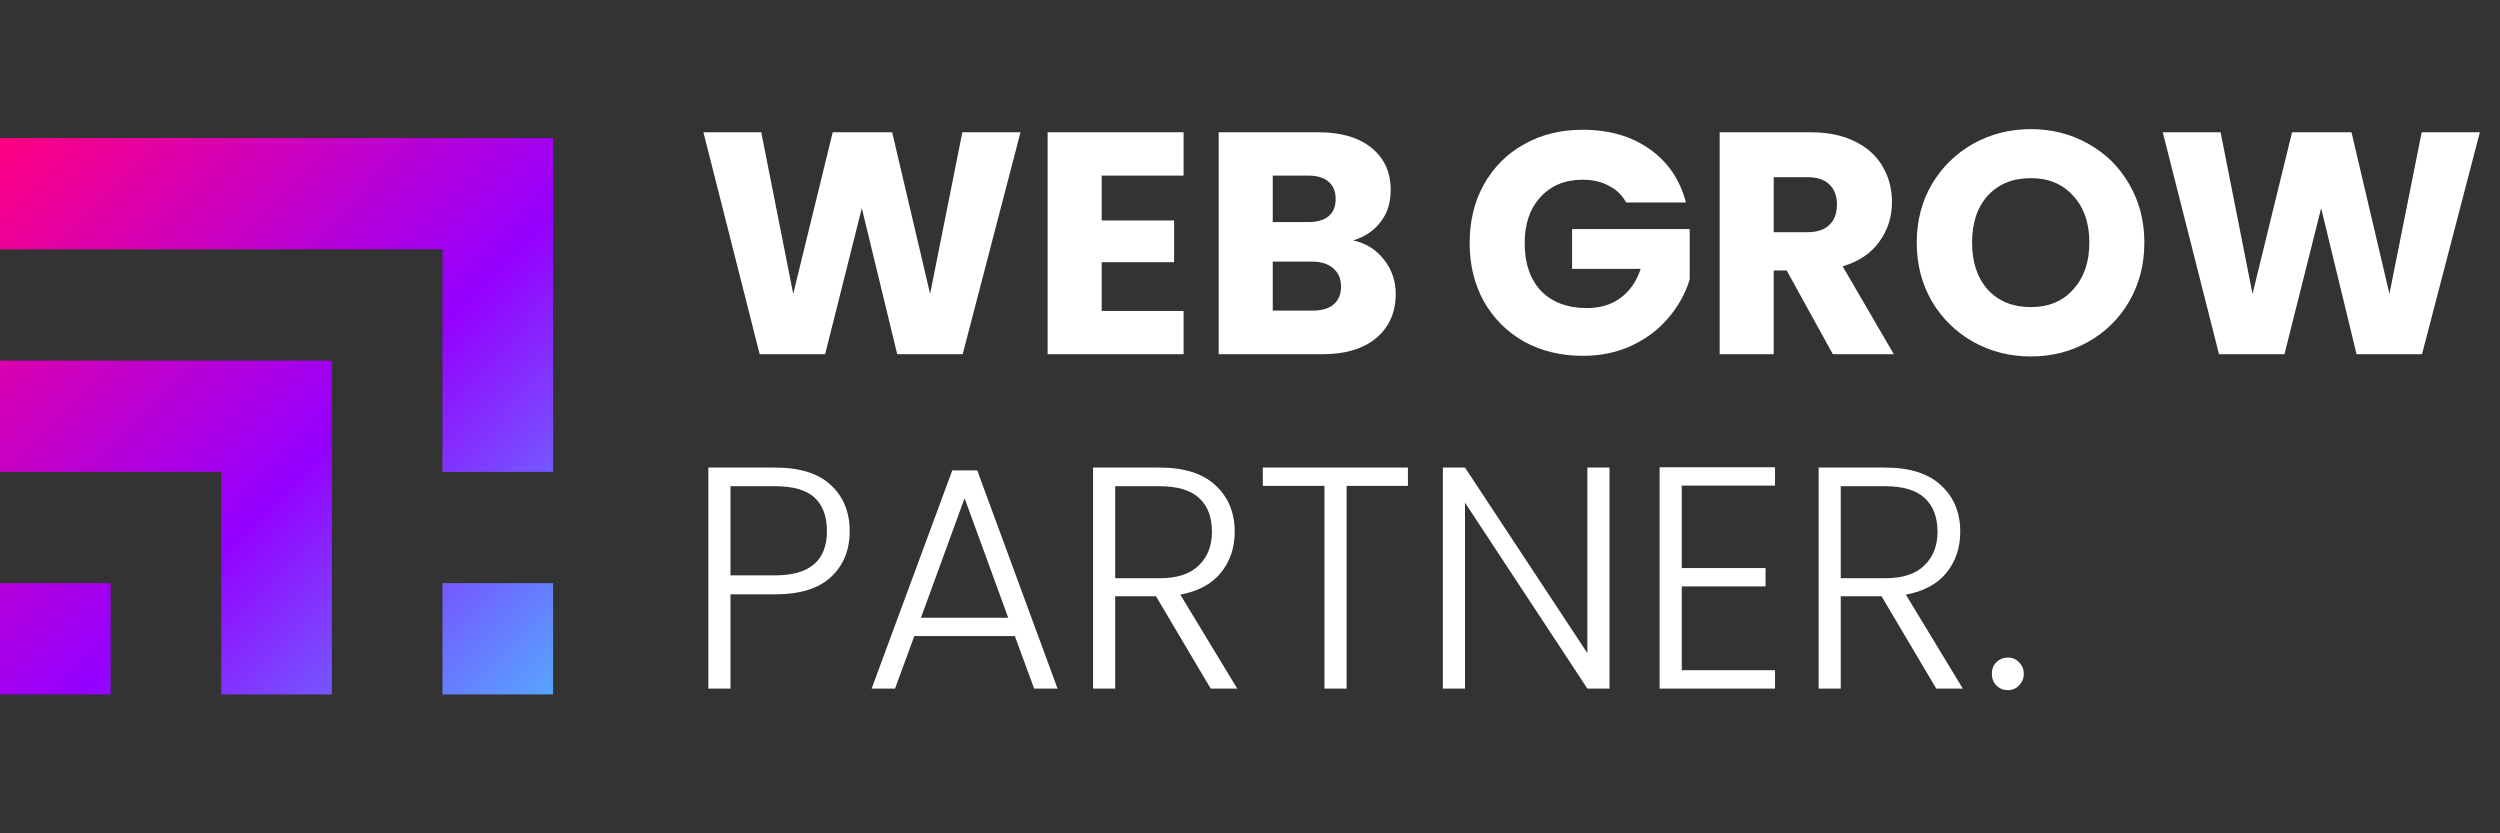
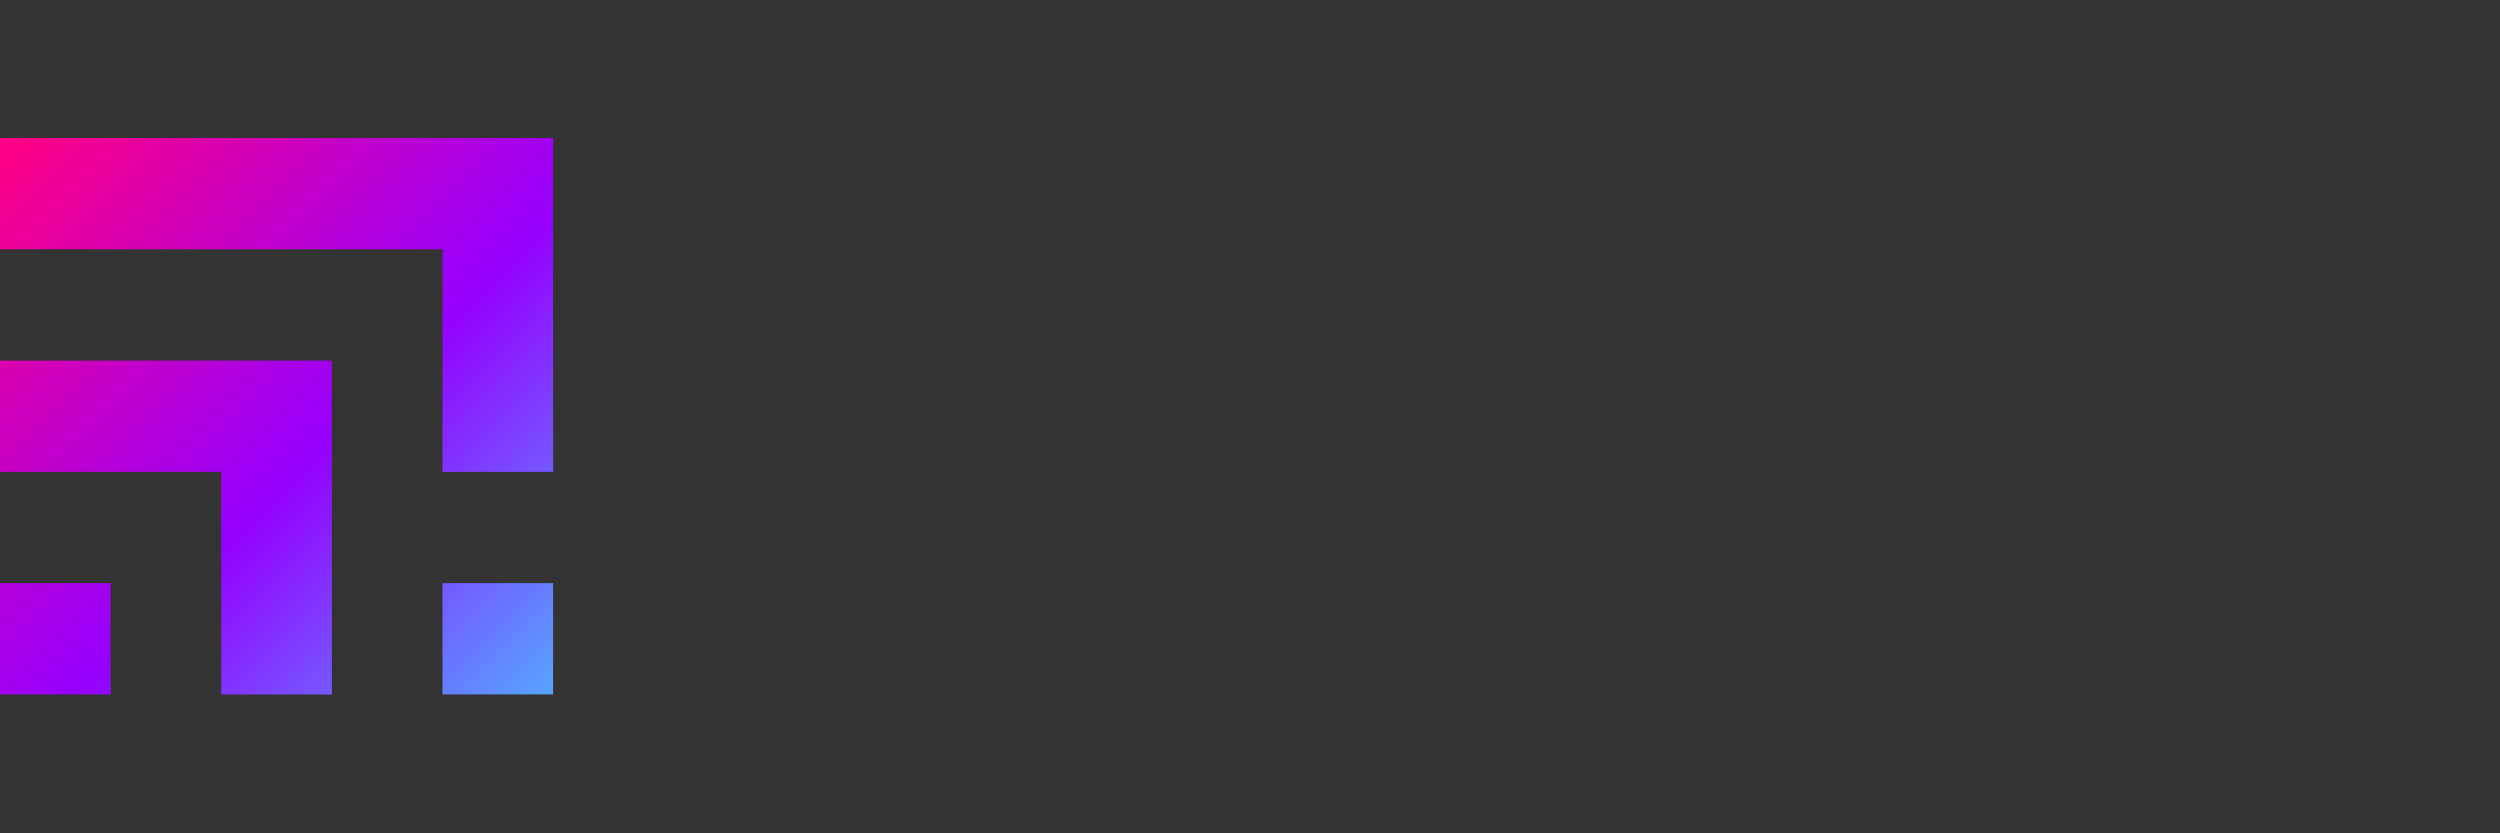
<svg xmlns="http://www.w3.org/2000/svg" width="117" height="39" viewBox="0 0 117 39" fill="none">
  <rect x="0" y="0" width="117" height="39" fill="#333333" stroke="none" />
-   <path d="M47.76 6.191L45.053 16.578H41.99L40.333 9.742L38.616 16.578H35.553L32.92 6.191H35.627L37.122 13.752L38.971 6.191H41.753L43.529 13.752L45.038 6.191H47.76ZM51.559 8.218V10.319H54.948V12.272H51.559V14.551H55.392V16.578H49.029V6.191H55.392V8.218H51.559ZM63.323 11.251C63.925 11.38 64.408 11.681 64.773 12.154C65.138 12.618 65.32 13.15 65.32 13.752C65.32 14.62 65.014 15.311 64.403 15.823C63.801 16.327 62.958 16.578 61.873 16.578H57.034V6.191H61.71C62.765 6.191 63.589 6.433 64.181 6.916C64.783 7.399 65.084 8.055 65.084 8.884C65.084 9.496 64.921 10.004 64.595 10.408C64.28 10.812 63.855 11.094 63.323 11.251ZM59.565 10.393H61.222C61.636 10.393 61.952 10.305 62.169 10.127C62.395 9.94 62.509 9.668 62.509 9.313C62.509 8.958 62.395 8.687 62.169 8.499C61.952 8.312 61.636 8.218 61.222 8.218H59.565V10.393ZM61.429 14.536C61.853 14.536 62.178 14.443 62.405 14.255C62.642 14.058 62.761 13.777 62.761 13.412C62.761 13.047 62.637 12.761 62.391 12.553C62.154 12.346 61.823 12.243 61.399 12.243H59.565V14.536H61.429Z" fill="white" />
-   <path d="M76.104 9.476C75.917 9.131 75.646 8.869 75.29 8.692C74.945 8.504 74.536 8.411 74.062 8.411C73.244 8.411 72.588 8.682 72.094 9.224C71.601 9.757 71.355 10.472 71.355 11.37C71.355 12.327 71.611 13.076 72.124 13.619C72.647 14.152 73.362 14.418 74.27 14.418C74.891 14.418 75.414 14.26 75.838 13.944C76.272 13.629 76.588 13.175 76.785 12.583H73.574V10.719H79.078V13.071C78.891 13.703 78.57 14.29 78.117 14.832C77.673 15.375 77.106 15.814 76.415 16.149C75.725 16.484 74.945 16.652 74.077 16.652C73.051 16.652 72.134 16.43 71.325 15.986C70.526 15.533 69.9 14.906 69.446 14.107C69.002 13.308 68.78 12.396 68.78 11.37C68.78 10.344 69.002 9.431 69.446 8.632C69.9 7.824 70.526 7.197 71.325 6.753C72.124 6.3 73.037 6.073 74.062 6.073C75.305 6.073 76.351 6.374 77.199 6.975C78.058 7.577 78.625 8.411 78.901 9.476H76.104ZM85.777 16.578L83.617 12.657H83.01V16.578H80.48V6.191H84.727C85.545 6.191 86.241 6.334 86.813 6.62C87.395 6.906 87.829 7.301 88.115 7.804C88.401 8.297 88.544 8.85 88.544 9.461C88.544 10.152 88.347 10.768 87.952 11.311C87.567 11.853 86.995 12.238 86.236 12.465L88.633 16.578H85.777ZM83.01 10.867H84.579C85.042 10.867 85.387 10.753 85.614 10.526C85.851 10.3 85.969 9.979 85.969 9.565C85.969 9.17 85.851 8.859 85.614 8.632C85.387 8.406 85.042 8.292 84.579 8.292H83.01V10.867ZM95.045 16.682C94.068 16.682 93.17 16.455 92.352 16.001C91.543 15.547 90.897 14.916 90.413 14.107C89.94 13.288 89.703 12.371 89.703 11.355C89.703 10.339 89.94 9.427 90.413 8.618C90.897 7.809 91.543 7.178 92.352 6.724C93.17 6.27 94.068 6.043 95.045 6.043C96.021 6.043 96.914 6.27 97.723 6.724C98.541 7.178 99.183 7.809 99.646 8.618C100.12 9.427 100.356 10.339 100.356 11.355C100.356 12.371 100.12 13.288 99.646 14.107C99.173 14.916 98.532 15.547 97.723 16.001C96.914 16.455 96.021 16.682 95.045 16.682ZM95.045 14.373C95.873 14.373 96.534 14.097 97.027 13.545C97.53 12.992 97.782 12.262 97.782 11.355C97.782 10.438 97.53 9.708 97.027 9.165C96.534 8.613 95.873 8.337 95.045 8.337C94.206 8.337 93.535 8.608 93.032 9.15C92.539 9.693 92.293 10.428 92.293 11.355C92.293 12.272 92.539 13.007 93.032 13.56C93.535 14.102 94.206 14.373 95.045 14.373ZM116.057 6.191L113.35 16.578H110.287L108.63 9.742L106.913 16.578H103.85L101.217 6.191H103.924L105.419 13.752L107.268 6.191H110.05L111.826 13.752L113.335 6.191H116.057Z" fill="white" />
-   <path d="M39.765 24.856C39.765 25.744 39.474 26.459 38.892 27.002C38.31 27.544 37.437 27.815 36.273 27.815H34.187V32.225H33.151V21.882H36.273C37.427 21.882 38.295 22.153 38.877 22.696C39.469 23.238 39.765 23.958 39.765 24.856ZM36.273 26.927C37.891 26.927 38.7 26.237 38.7 24.856C38.7 24.166 38.507 23.643 38.123 23.288C37.738 22.933 37.121 22.755 36.273 22.755H34.187V26.927H36.273ZM47.495 29.768H42.79L41.888 32.225H40.793L44.566 22.015H45.735L49.493 32.225H48.398L47.495 29.768ZM47.185 28.91L45.143 23.317L43.101 28.91H47.185ZM56.66 32.225L54.1 27.904H52.191V32.225H51.155V21.882H54.263C55.417 21.882 56.29 22.158 56.882 22.711C57.483 23.263 57.784 23.988 57.784 24.886C57.784 25.635 57.567 26.276 57.133 26.809C56.709 27.332 56.078 27.672 55.239 27.83L57.902 32.225H56.66ZM52.191 27.061H54.277C55.086 27.061 55.693 26.863 56.097 26.469C56.511 26.074 56.719 25.547 56.719 24.886C56.719 24.205 56.521 23.682 56.127 23.317C55.732 22.942 55.111 22.755 54.263 22.755H52.191V27.061ZM65.891 21.882V22.74H63.021V32.225H61.985V22.74H59.1V21.882H65.891ZM75.324 32.225H74.289L68.562 23.524V32.225H67.527V21.882H68.562L74.289 30.567V21.882H75.324V32.225ZM78.706 22.725V26.587H82.627V27.445H78.706V31.366H83.071V32.225H77.67V21.867H83.071V22.725H78.706ZM90.616 32.225L88.056 27.904H86.147V32.225H85.112V21.882H88.219C89.373 21.882 90.246 22.158 90.838 22.711C91.44 23.263 91.74 23.988 91.74 24.886C91.74 25.635 91.523 26.276 91.09 26.809C90.665 27.332 90.034 27.672 89.195 27.83L91.859 32.225H90.616ZM86.147 27.061H88.234C89.043 27.061 89.649 26.863 90.054 26.469C90.468 26.074 90.675 25.547 90.675 24.886C90.675 24.205 90.478 23.682 90.083 23.317C89.689 22.942 89.067 22.755 88.219 22.755H86.147V27.061ZM93.974 32.299C93.757 32.299 93.574 32.225 93.426 32.077C93.288 31.929 93.219 31.746 93.219 31.529C93.219 31.312 93.288 31.135 93.426 30.997C93.574 30.849 93.757 30.775 93.974 30.775C94.181 30.775 94.353 30.849 94.491 30.997C94.639 31.135 94.713 31.312 94.713 31.529C94.713 31.746 94.639 31.929 94.491 32.077C94.353 32.225 94.181 32.299 93.974 32.299Z" fill="white" />
  <path d="M15.53 16.877H15.531V32.501H10.354V22.084H0V16.876H15.53V16.877ZM5.177 32.499H0V27.291H5.177V32.499ZM25.885 32.499H20.708V27.291H25.885V32.499ZM25.885 6.459V22.084H20.708V11.667H0V6.459H25.885Z" fill="url(#paint0_linear_15_54)" />
  <defs>
    <linearGradient id="paint0_linear_15_54" x1="0" y1="6.459" x2="26.041" y2="32.343" gradientUnits="userSpaceOnUse">
      <stop stop-color="#FF0081" />
      <stop offset="0.569" stop-color="#9500FF" />
      <stop offset="1" stop-color="#57A5FF" />
    </linearGradient>
  </defs>
</svg>